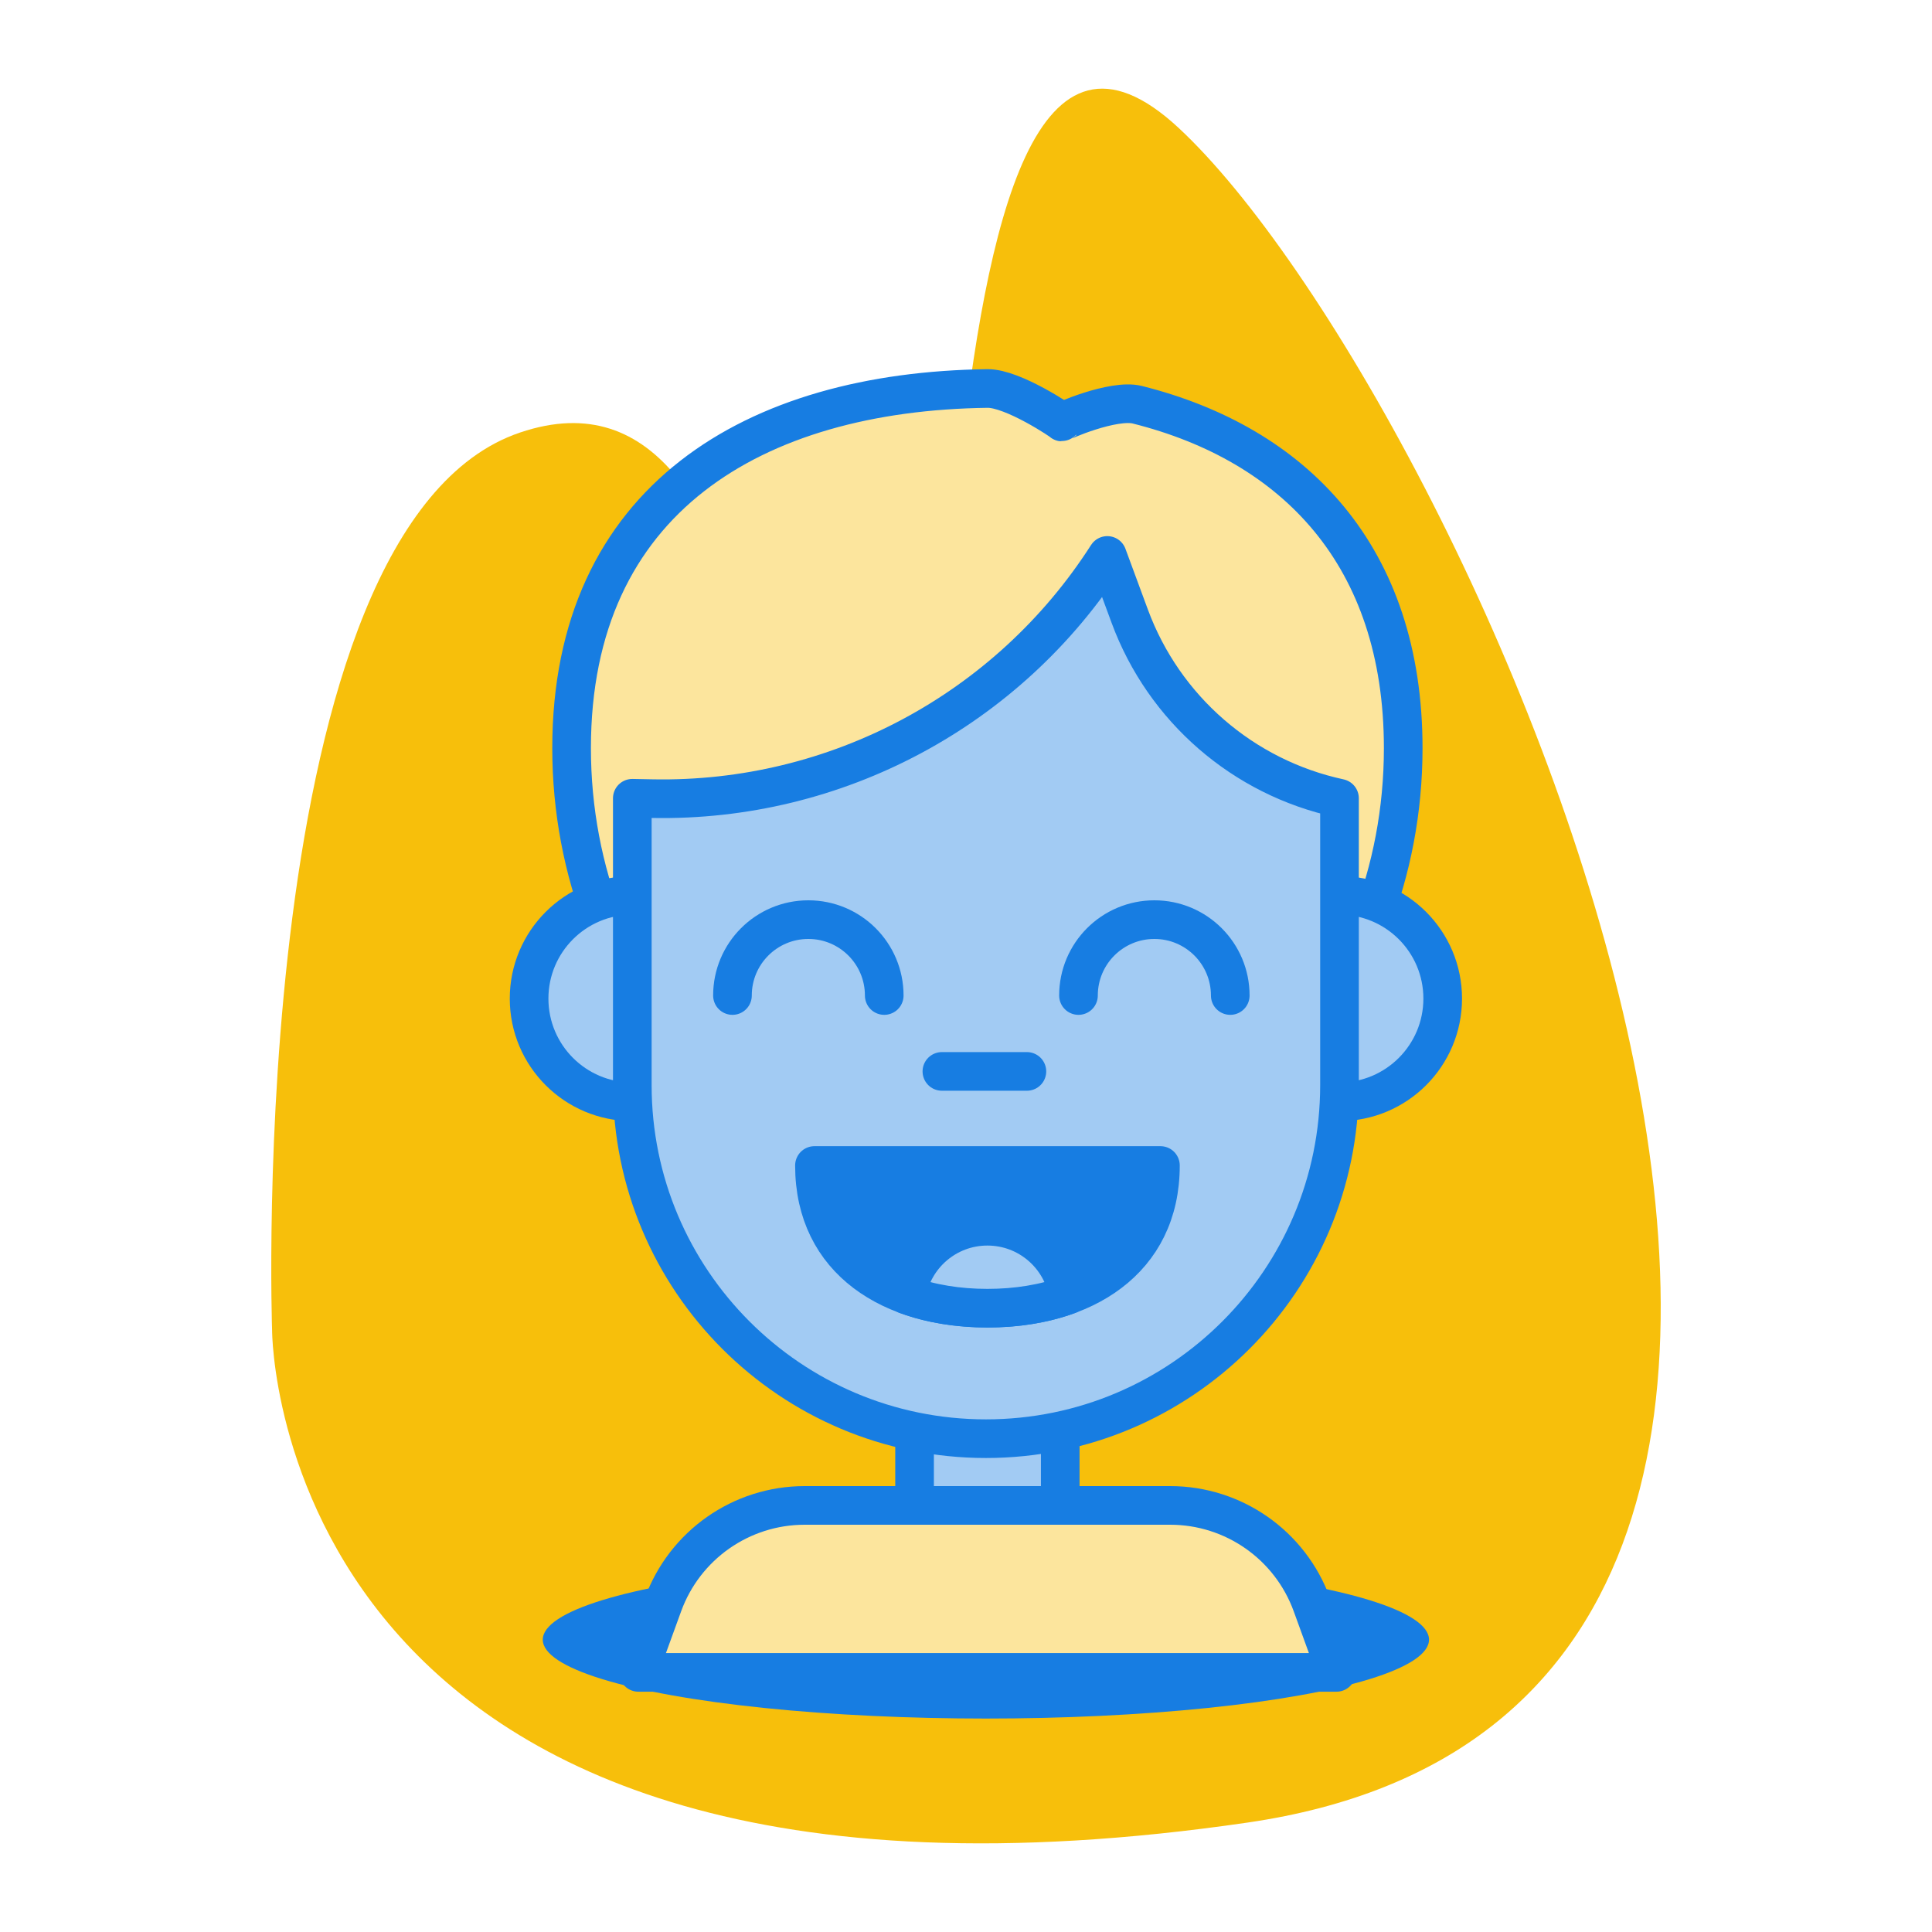
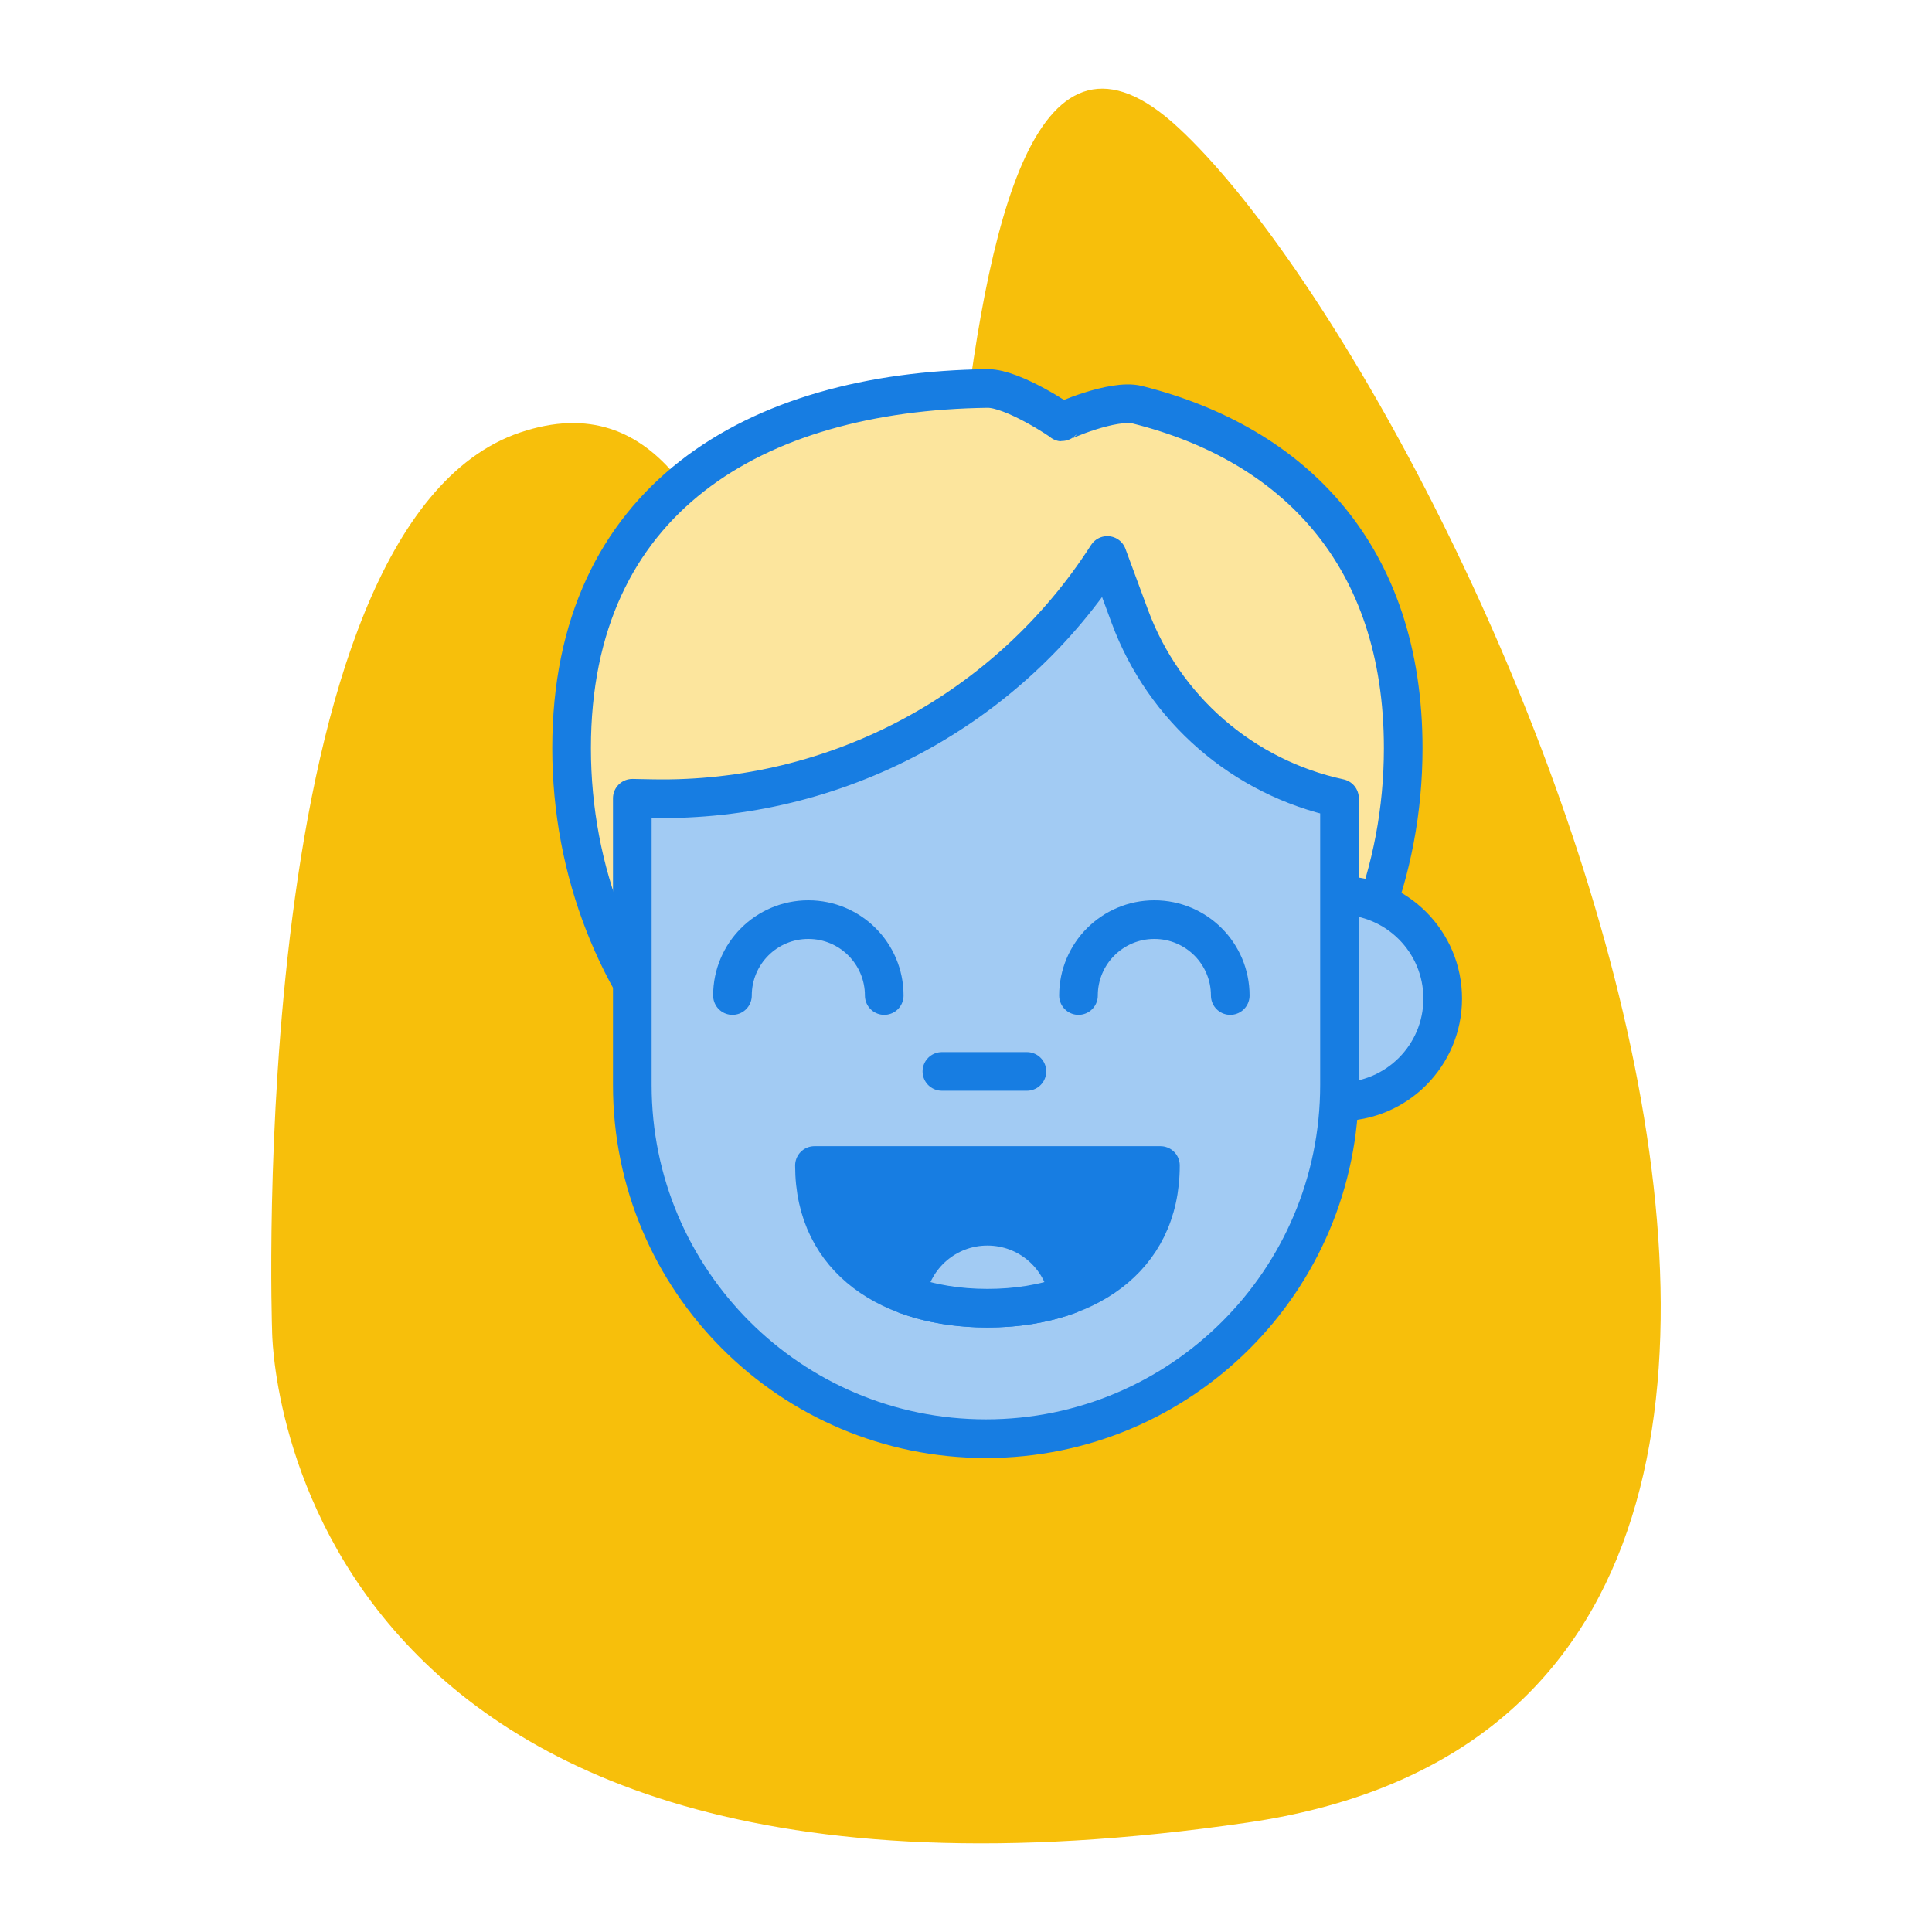
<svg xmlns="http://www.w3.org/2000/svg" version="1.1" id="Laag_1" x="0px" y="0px" viewBox="0 0 500 500" style="enable-background:new 0 0 500 500;" xml:space="preserve">
  <style type="text/css"> .st0{fill:#FCC0D8;} .st1{fill:#F7BF0B;} .st2{fill:#FA6E4C;} .st3{fill:#177DE2;} .st4{fill:#A2CBF3;stroke:#177DE2;stroke-width:10;stroke-linecap:round;stroke-linejoin:round;stroke-miterlimit:10;} .st5{fill:none;stroke:#177DE2;stroke-width:10;stroke-linecap:round;stroke-linejoin:round;stroke-miterlimit:10;} .st6{fill:#FCE59D;} .st7{fill:#FCE59D;stroke:#177DE2;stroke-width:10;stroke-miterlimit:10;} .st8{fill:#4597E8;stroke:#177DE2;stroke-width:10;stroke-linecap:round;stroke-linejoin:round;stroke-miterlimit:10;} .st9{fill:#177DE2;stroke:#177DE2;stroke-width:10;stroke-linecap:round;stroke-linejoin:round;stroke-miterlimit:10;} .st10{clip-path:url(#SVGID_00000163053266415461176020000009340676788384358815_);fill:#FCE59D;} .st11{fill:#FCE59D;stroke:#177DE2;stroke-width:10;stroke-linecap:round;stroke-linejoin:round;stroke-miterlimit:10;} .st12{fill:#FCE59D;stroke:#FCE59D;stroke-width:10;stroke-linecap:round;stroke-linejoin:round;stroke-miterlimit:10;} .st13{clip-path:url(#SVGID_00000096018921902068357270000005145394028049598129_);fill:#FCE59D;} .st14{fill:none;stroke:#177DE2;stroke-width:5;stroke-linecap:round;stroke-linejoin:round;stroke-miterlimit:10;} </style>
  <g>
    <path class="st1" d="M70.42,344.4c0,0-7.36-208.26,64.16-232.46s64.16,138.84,91.51,146.21s5.26-293.46,78.89-225.09 s229.91,407.7,17.88,438.62C70.42,508.49,70.42,344.4,70.42,344.4z" />
-     <ellipse class="st3" cx="255.15" cy="424.34" rx="114.68" ry="20.42" />
    <g>
-       <path class="st4" d="M236.69,351.91h37.7v37.7l0,0c-10.92,9.1-26.78,9.1-37.7,0h0V351.91z" />
      <path class="st11" d="M147.93,193.62c0-64.42,47.3-92.3,107.61-93.08c6.63-0.09,19.64,8.72,19.36,8.69 c-0.51-0.05,13.22-6.04,19.41-4.49c40.7,10.2,68.84,39.1,68.84,88.88c0,64.42-48.18,116.65-107.61,116.65 S147.93,258.05,147.93,193.62z" />
      <circle class="st4" cx="346.66" cy="258.43" r="26.71" />
-       <circle class="st4" cx="163.64" cy="258.43" r="26.71" />
      <path class="st4" d="M255.15,372.33L255.15,372.33c-50.54,0-91.51-40.97-91.51-91.51v-74.23l5.22,0.1 c47.51,0.91,92.08-22.92,117.71-62.94l0,0l5.82,15.76c8.85,23.94,29.32,41.7,54.27,47.08h0v74.23 C346.66,331.36,305.69,372.33,255.15,372.33z" />
      <line class="st5" x1="265.76" y1="277.28" x2="243.76" y2="277.28" />
      <path class="st5" d="M279.11,257.64c0-10.85,8.79-19.64,19.64-19.64s19.64,8.79,19.64,19.64" />
      <path class="st5" d="M189.56,257.64c0-10.85,8.79-19.64,19.64-19.64s19.64,8.79,19.64,19.64" />
      <path class="st9" d="M300.32,301.63c0,24.73-20.05,36.92-44.77,36.92s-44.77-12.19-44.77-36.92H300.32z" />
      <path class="st4" d="M234.62,335.12c6.25,2.29,13.37,3.44,20.93,3.44s14.68-1.15,20.93-3.44c-1.64-10.08-10.38-17.77-20.93-17.77 C245,317.34,236.26,325.04,234.62,335.12z" />
-       <path class="st11" d="M345.88,432.81H165.21l6.37-17.52c5.61-15.42,20.26-25.69,36.67-25.69h94.59 c16.41,0,31.06,10.26,36.67,25.69L345.88,432.81z" />
    </g>
  </g>
</svg>